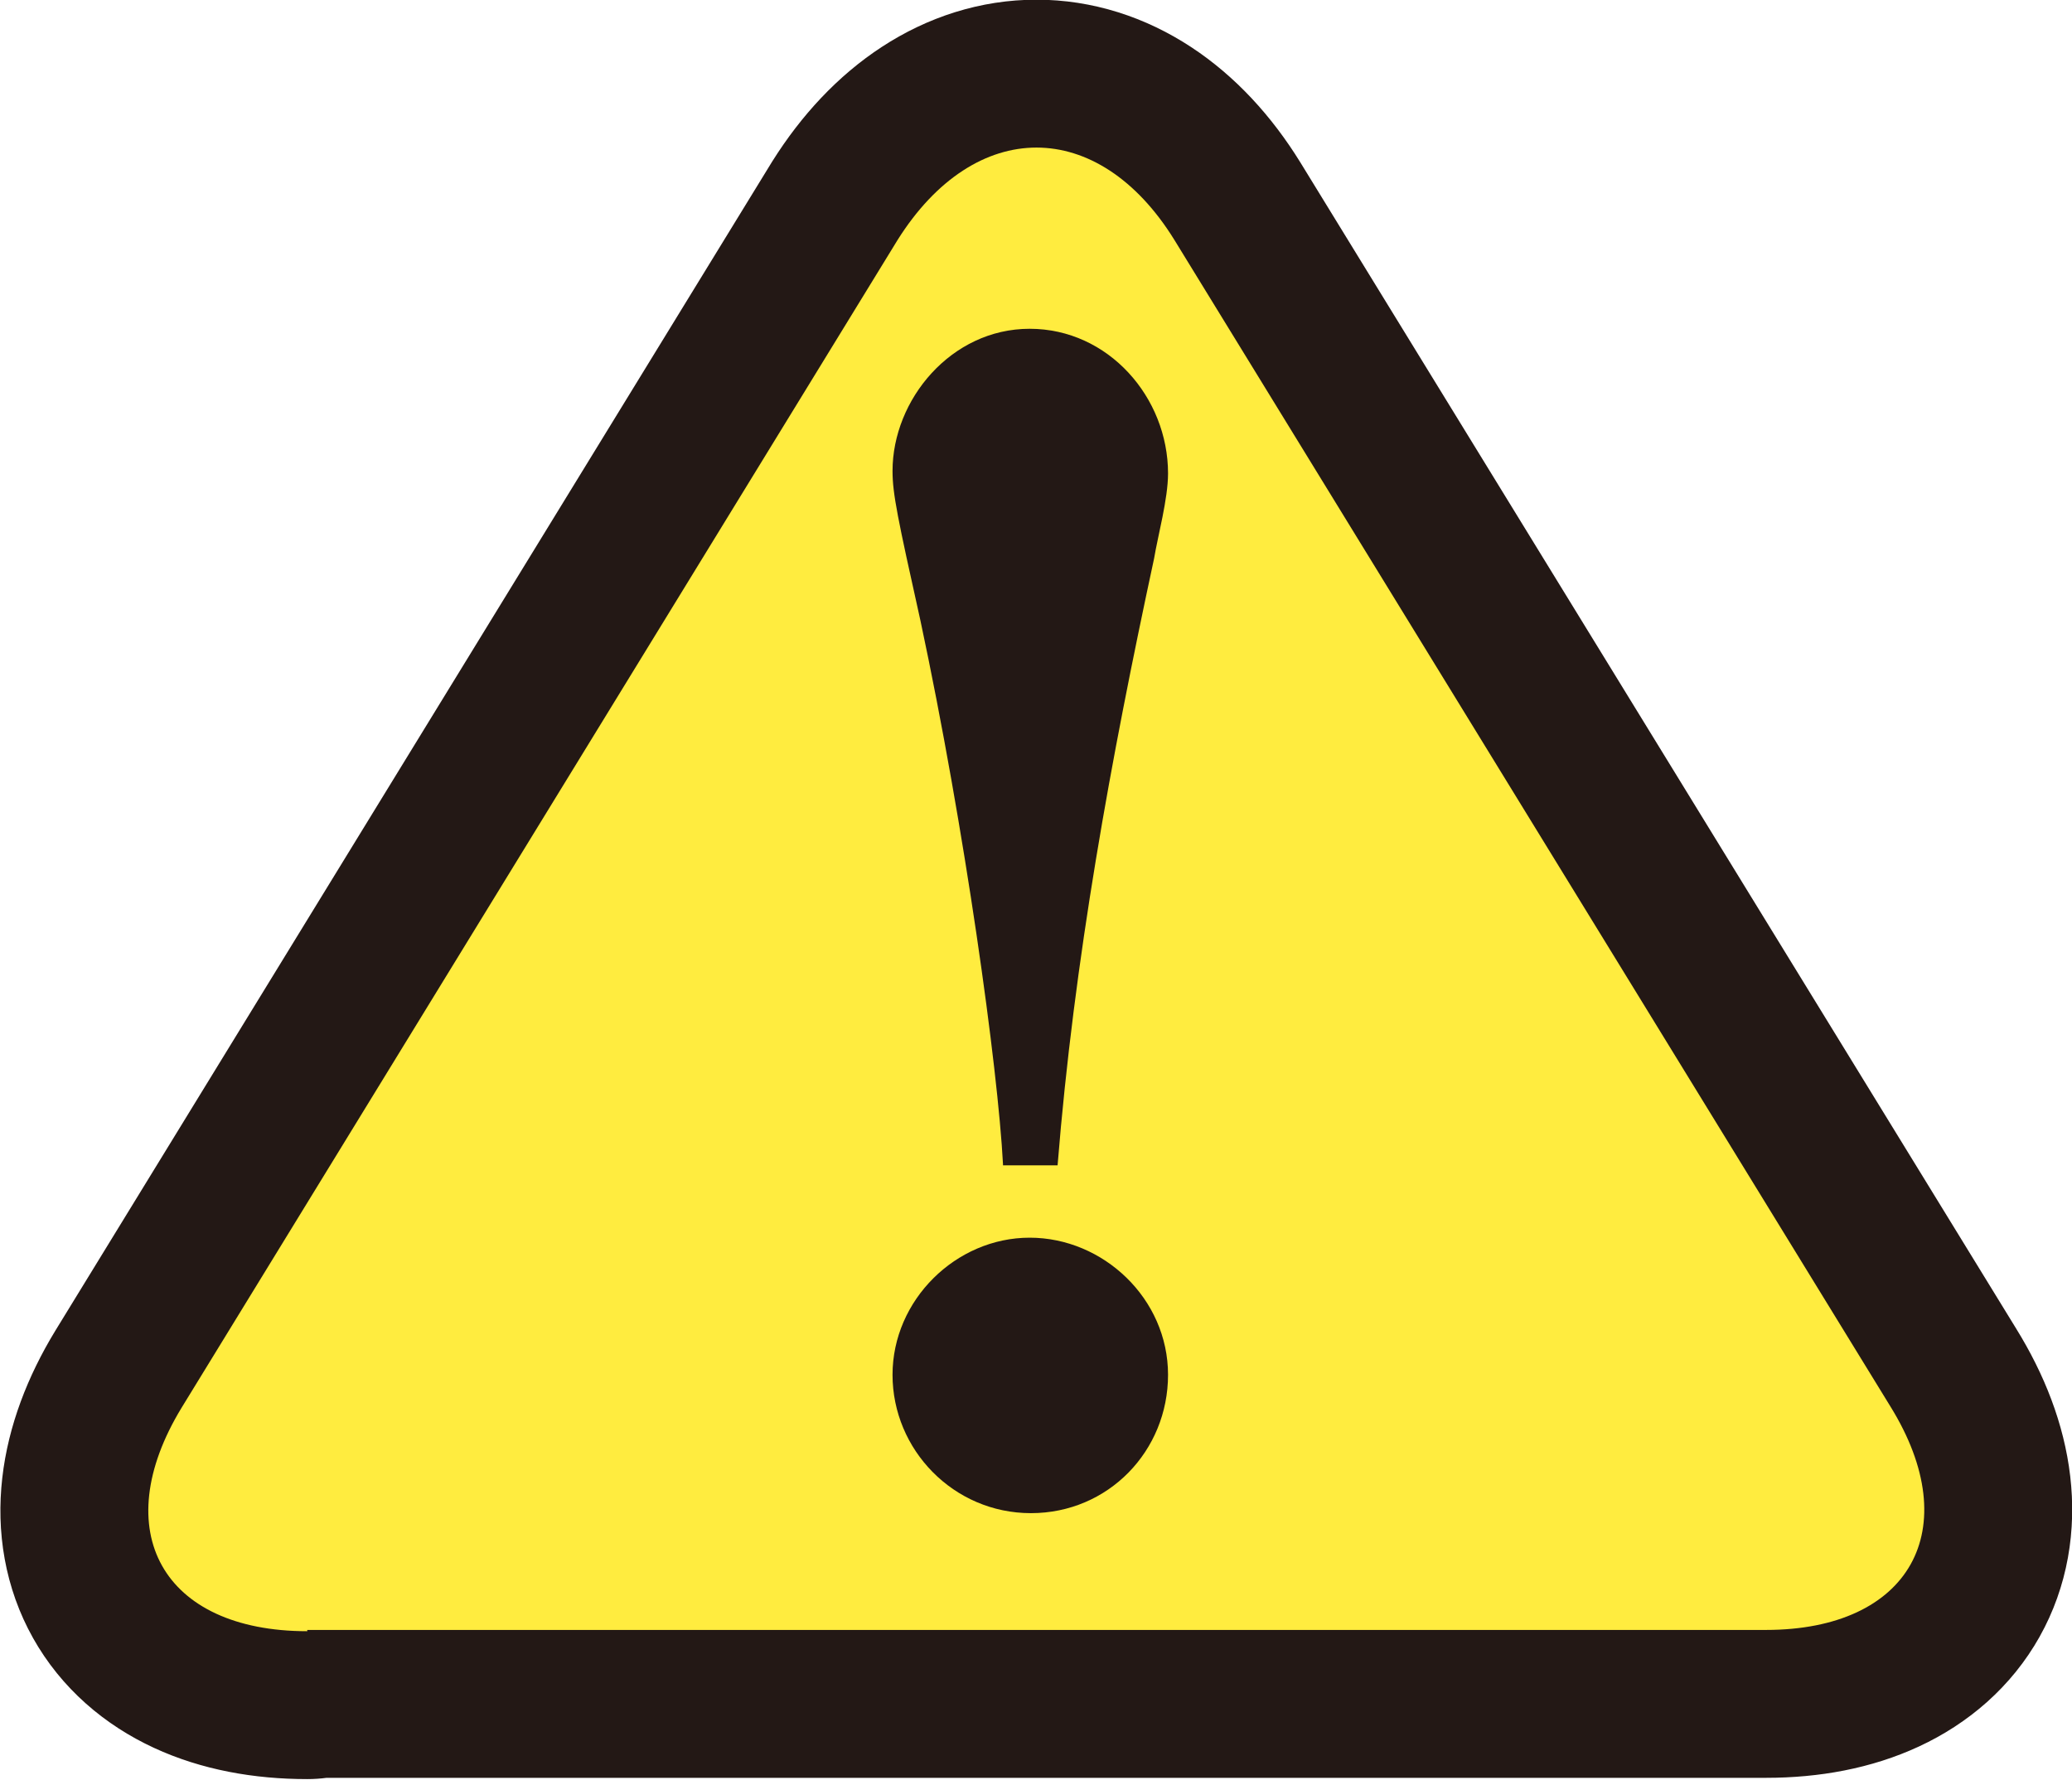
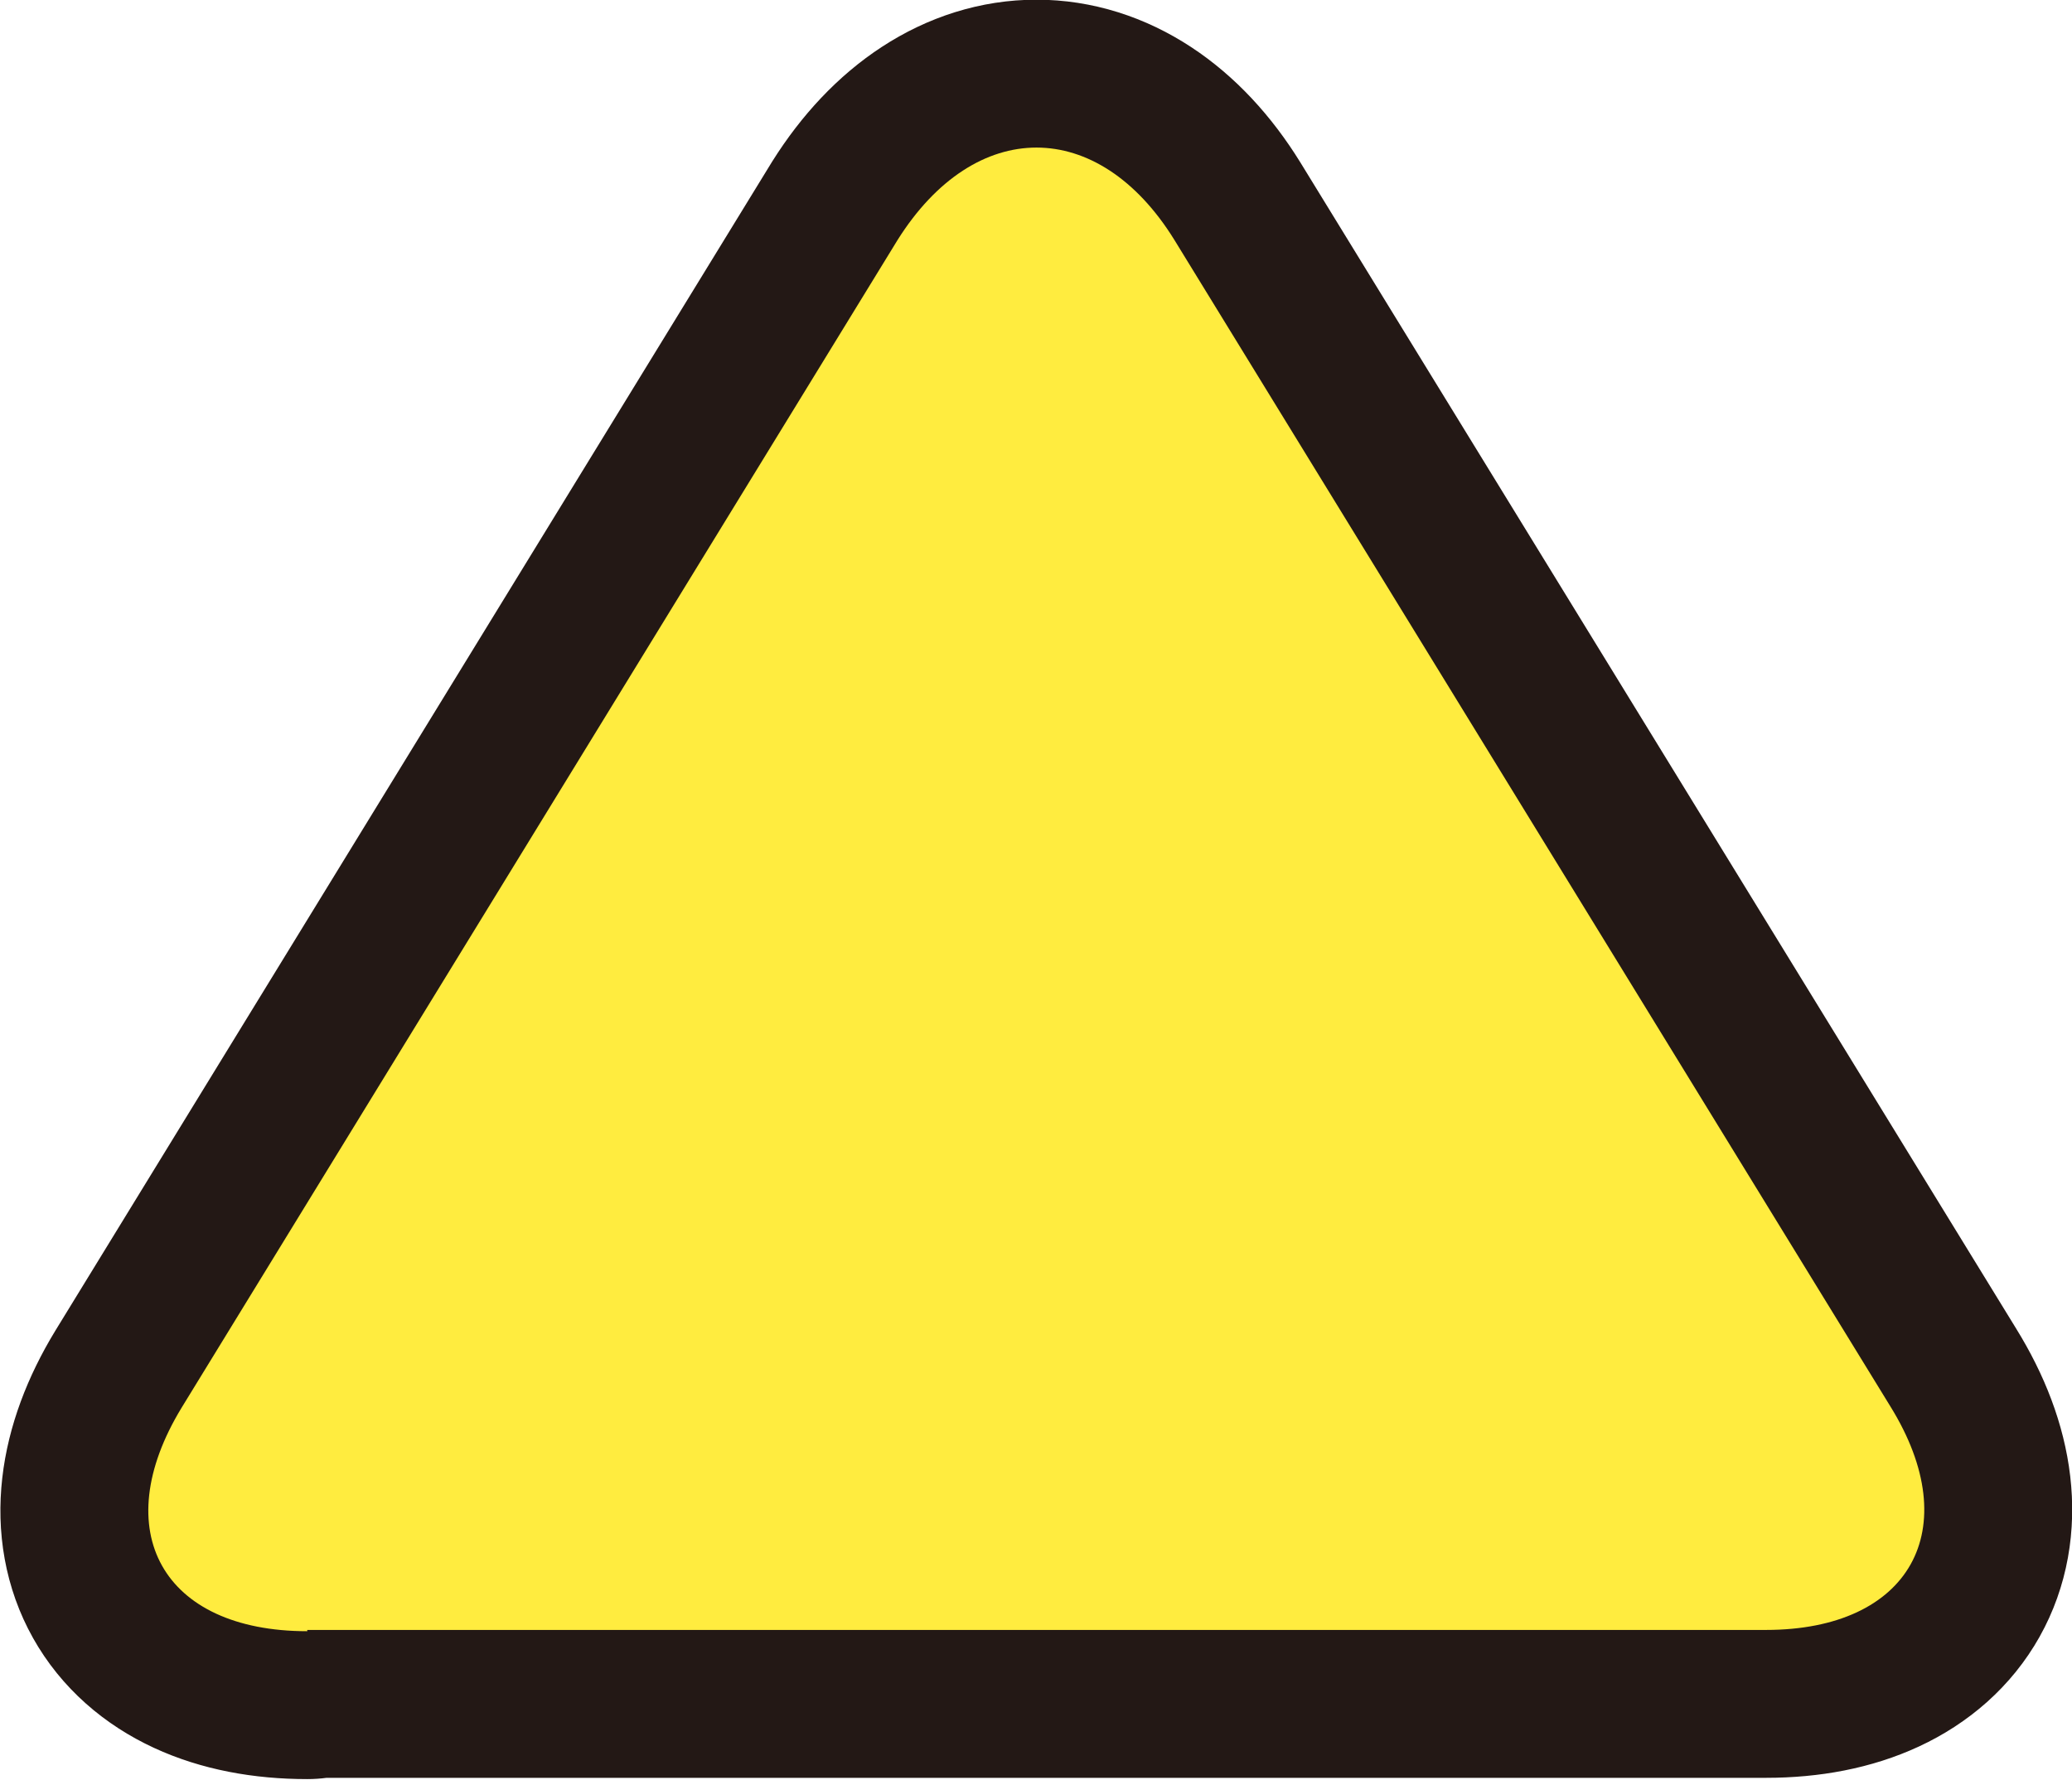
<svg xmlns="http://www.w3.org/2000/svg" id="_レイヤー_" viewBox="0 0 16.32 14.02">
  <defs>
    <style>.cls-1{fill:#ffec3f;}.cls-2{fill:none;stroke:#231815;stroke-linecap:round;stroke-linejoin:round;stroke-width:2.33px;}.cls-3{fill:#231815;}</style>
  </defs>
  <path class="cls-1" d="m2.42,12.85c-1.14,0-1.58-.79-.99-1.76L7.07,1.89c.61-.97,1.58-.97,2.18,0l5.64,9.19c.6.97.15,1.76-.98,1.76H2.42" />
  <path class="cls-2" d="m2.42,12.85c-1.14,0-1.58-.79-.99-1.76L7.07,1.89c.61-.97,1.58-.97,2.18,0l5.64,9.19c.6.97.15,1.76-.98,1.76H2.42Z" />
  <path class="cls-1" d="m2.42,12.85c-1.14,0-1.58-.79-.99-1.76L7.07,1.89c.61-.97,1.58-.97,2.18,0l5.64,9.19c.6.97.15,1.76-.98,1.76H2.42" />
-   <path class="cls-3" d="m7.9,9.17c-.04-.76-.3-2.64-.65-4.28-.18-.81-.22-1-.22-1.18,0-.56.46-1.12,1.08-1.12s1.09.54,1.09,1.14c0,.2-.08.49-.11.67-.34,1.58-.63,3.16-.76,4.78h-.43m-.87,1.65c0-.59.5-1.08,1.08-1.08s1.09.48,1.09,1.08-.47,1.09-1.08,1.09-1.09-.5-1.09-1.09Z" />
</svg>